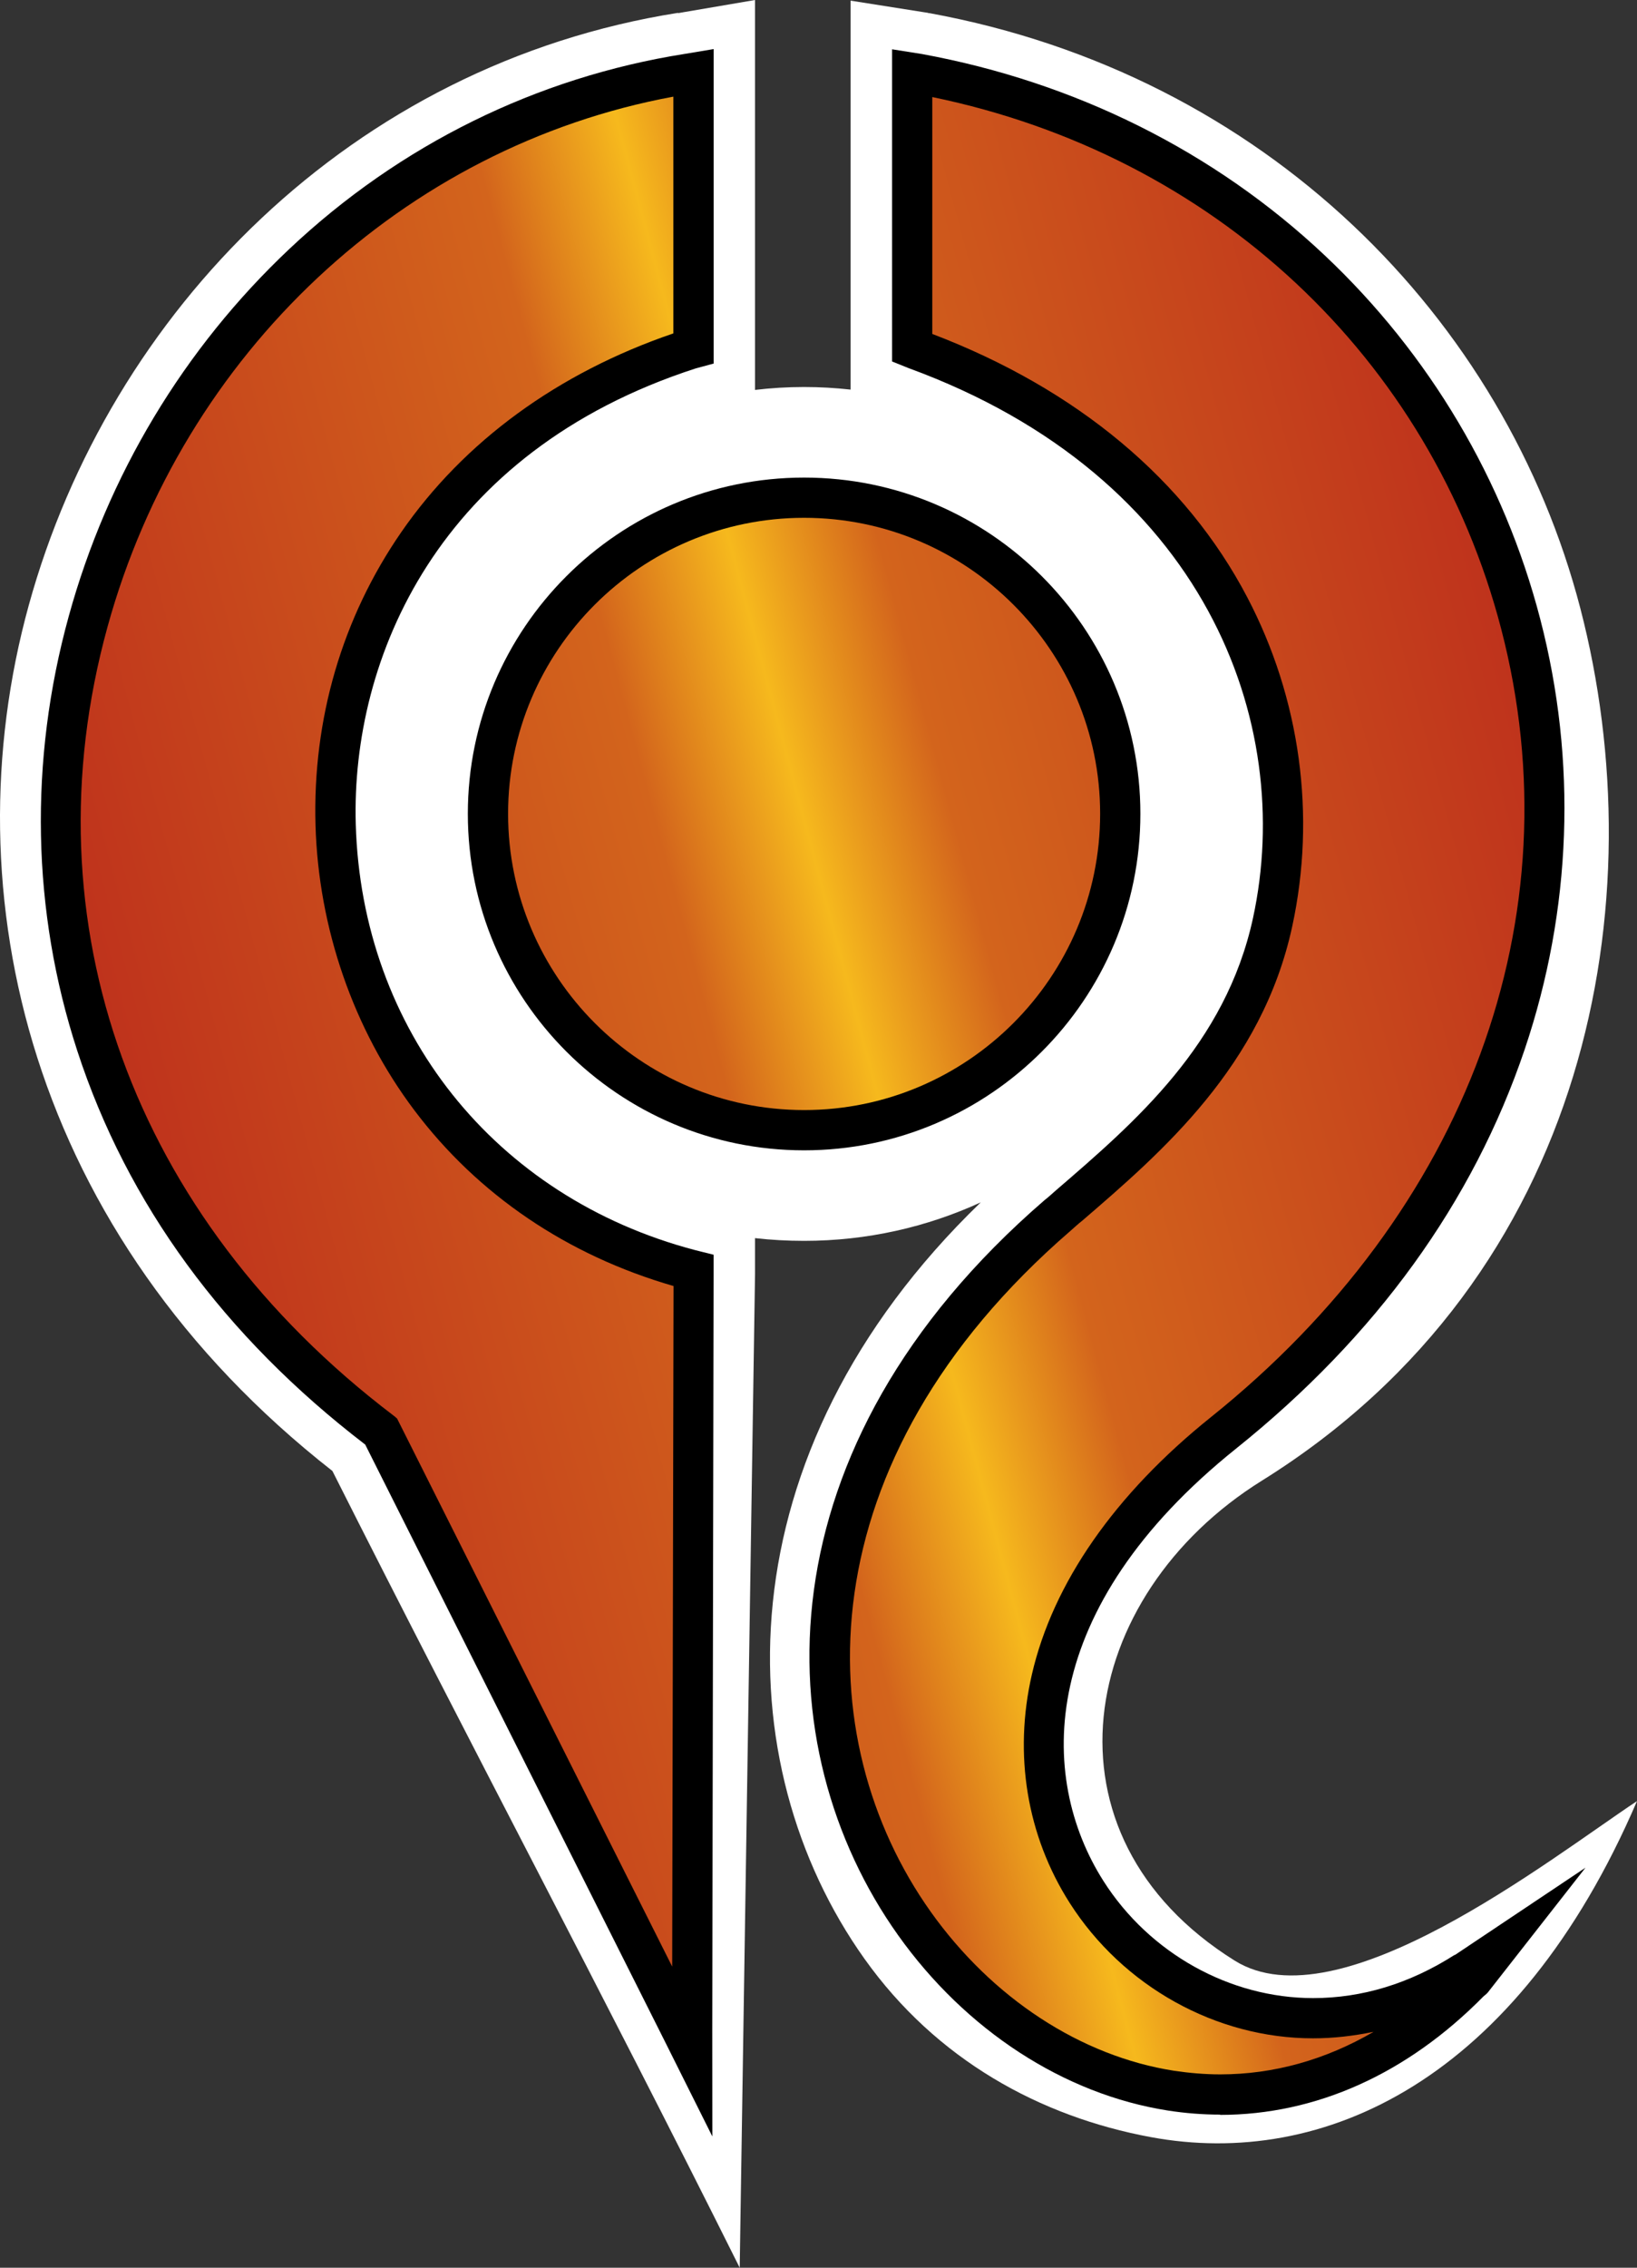
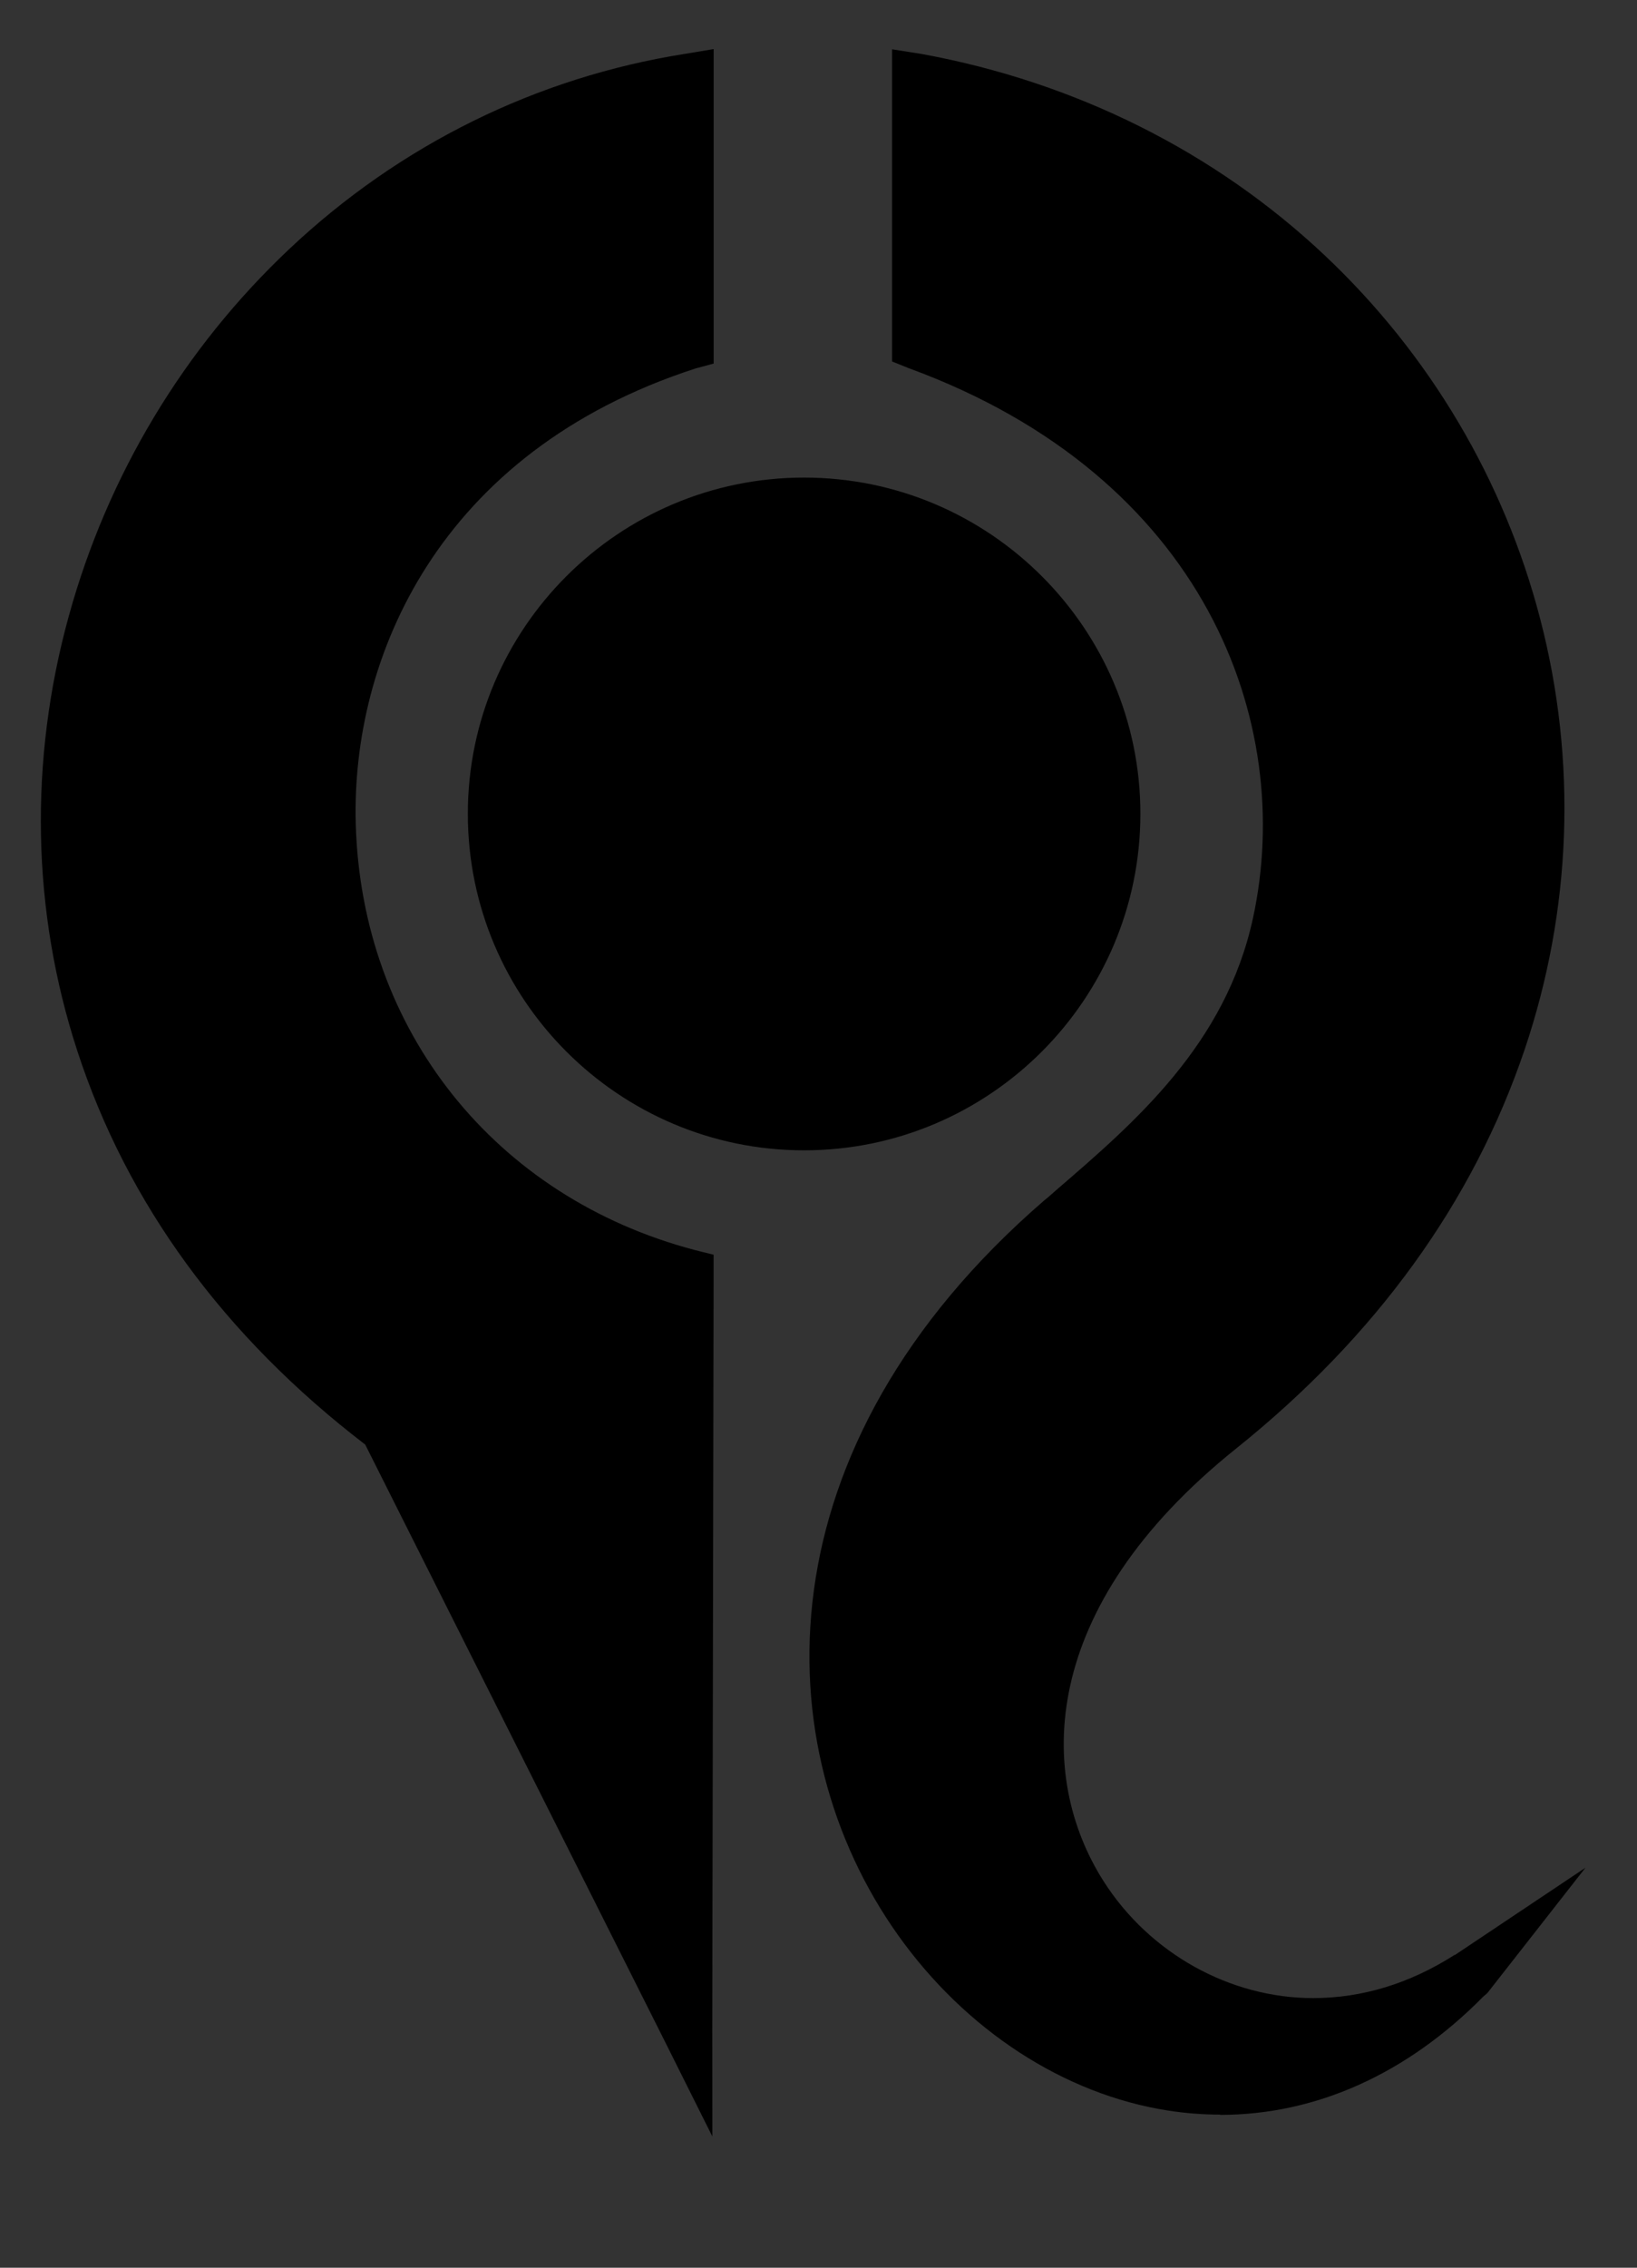
<svg xmlns="http://www.w3.org/2000/svg" xmlns:ns1="http://sodipodi.sourceforge.net/DTD/sodipodi-0.dtd" xmlns:ns2="http://www.inkscape.org/namespaces/inkscape" version="1.1" id="Layer_1" x="0px" y="0px" width="361.21" height="500" ns1:docname="M.svg" ns2:version="1.1.1 (3bf5ae0d25, 2021-09-20)">
  <rect width="100%" height="100%" fill="#333333" stroke="none" />
  <defs id="defs24">
    <linearGradient id="SVGID_2_" gradientUnits="userSpaceOnUse" x1="4.07" y1="28.541" x2="34.882" y2="20.285" gradientTransform="matrix(10,0,0,10,-0.37,0)">
      <stop offset="0" style="stop-color:#bf331c" id="stop6" />
      <stop offset="0.4" style="stop-color:#d3641c" id="stop8" />
      <stop offset="0.5" style="stop-color:#f6b91d" id="stop10" />
      <stop offset="0.6" style="stop-color:#d3641c" id="stop12" />
      <stop offset="1" style="stop-color:#bf331c" id="stop14" />
    </linearGradient>
  </defs>
  <ns1:namedview id="namedview22" pagecolor="#ffffff" bordercolor="#666666" borderopacity="1.0" ns2:pageshadow="2" ns2:pageopacity="0.0" ns2:pagecheckerboard="0" showgrid="false" ns2:zoom="15.64" ns2:cx="17.999" ns2:cy="25" ns2:window-width="1920" ns2:window-height="986" ns2:window-x="-11" ns2:window-y="-11" ns2:window-maximized="1" ns2:current-layer="Layer_1" />
-   <path fill="#ffffff" d="m 166.6,0 -15.77,2.69 -1.2,0.21 V 2.83 C 77.679,14.2 24.219,68.66 6.35,133.44 -11.251,197.28 6.69,272.16 73.349,324.33 104.46,386.08 132.33,438.13 163.22,500 l 3.38,-219.04 v -0.9 -7.07 c 3.56,0.4 7.16,0.6 10.83,0.6 13.86,0 27.09,-3.03 38.98,-8.49 -57.65,55.65 -56.14,123.96 -25.68,166.76 15.9,22.33 38.79,34.82 63.18,39.34 38.04,7.05 80.74,-12.37 107.3,-74.09 -19.52,12.97 -65.85,49.49 -88.77,35.18 -44.38,-27.72 -34.74,-80.47 6.02,-105.84 72.73,-45.29 86.9,-128.26 70.25,-192.3 C 332.08,70.18 279.28,16.48 205.1,2.9 h -0.2 L 204.74,2.83 203.39,2.62 187.68,0.14 v 15.92 1.35 58.51 0.78 9.2 c -3.38,-0.37 -6.78,-0.57 -10.25,-0.57 -3.66,0 -7.27,0.22 -10.83,0.64 z" id="path2" style="stroke-width:10" />
  <path d="m 177.43,253.63 c -40.92,0 -74.2,-33.29 -74.2,-74.2 0,-40.87 33.28,-74.13 74.2,-74.13 40.92,0 74.2,33.26 74.2,74.13 0,40.91 -33.28,74.2 -74.2,74.2 z m 91.82,212.61 c -3.84,0 -7.72,-0.3 -11.56,-0.9 -22.89,-3.58 -44.59,-17.68 -59.53,-38.67 -29.42,-41.34 -30.86,-107.48 32.27,-162.01 0.9,-0.7 1.71,-1.46 2.57,-2.21 17.55,-15.1 37.44,-32.22 43.48,-60.04 9.35,-43.1 -10.54,-97.31 -76.01,-121.25 l -0.84,-0.34 -2.79,-1.12 V 10.87 l 6.58,1.04 c 33.91,6.21 64.63,21.55 88.87,44.38 23.15,21.82 39.61,49.55 47.57,80.21 8.14,31.3 6.95,64.11 -3.43,94.87 -11.37,33.66 -32.79,63.27 -63.67,88.01 -43.96,35.21 -43.93,72.36 -29.25,95.4 10.13,15.89 27.85,25.77 46.24,25.77 10.79,0 21.29,-3.2 31.19,-9.51 h 0.1 v 0 l 28.8,-19.24 -21.58,27.55 -0.3,0.3 v 0 c -0.2,0.2 -0.4,0.3 -0.6,0.5 C 310.5,457.26 290.4,466.3 269.2,466.3 Z M 157.18,471.05 146.65,449.99 80.589,318.51 C 49.449,294.65 28.069,265.44 17.049,231.68 7.01,200.92 6.36,167.79 15.169,135.87 c 8.55,-31.05 25.4,-59.06 48.7,-81 24.38,-22.96 54.541,-37.82 87.191,-42.98 l 6.41,-1.07 v 69.34 l -3.96,1.07 c -56.881,18.4 -76.041,63.96 -75.011,100.48 1.29,45.4 30.651,82.26 74.801,93.9 l 4.16,1.04 v 4.31 l -0.3,166.56 z" id="path4" style="stroke-width:10" />
-   <path fill="url(#SVGID_2_)" d="m 87.159,312.37 0.46,0.4 60.701,120.83 0.3,-150.05 c -23.46,-6.77 -43.17,-20.12 -57.231,-38.8 -13.39,-17.8 -21.12,-40.11 -21.77,-62.8 -0.66,-23.39 5.87,-45.73 18.91,-64.6 C 102.36,97.34 123.08,82.21 148.58,73.51 V 21.31 C 89.139,32.3 40.379,77.79 23.719,138.23 5.74,203.42 29.279,268.37 86.689,312 Z M 205.71,73.63 c 31.96,12.18 55.96,32.22 69.5,58.06 11.71,22.33 15.23,48.12 9.92,72.59 -6.66,30.72 -28.67,49.67 -46.36,64.89 -0.9,0.7 -1.71,1.47 -2.55,2.2 -58.91,50.89 -57.94,112.08 -30.85,150.15 13.57,19.06 33.13,31.84 53.68,35.05 3.38,0.5 6.81,0.8 10.19,0.8 11.78,0 23.21,-3.2 33.84,-9.38 -4.38,0.9 -8.83,1.43 -13.34,1.43 -21.4,0 -41.98,-11.45 -53.72,-29.87 -9.44,-14.81 -12.4,-32.7 -8.33,-50.36 4.64,-20.13 18.3,-39.74 39.5,-56.73 C 323.8,267.12 347.75,202.18 331.26,138.74 315.7,78.84 267.78,34.19 205.71,21.4 Z m -28.28,40.54 c -36.03,0 -65.32,29.27 -65.32,65.25 0,36.02 29.3,65.33 65.32,65.33 36.02,0 65.32,-29.31 65.32,-65.33 0,-35.97 -29.3,-65.25 -65.32,-65.25 z" id="path17" style="fill:url(#SVGID_2_);stroke-width:10" />
</svg>